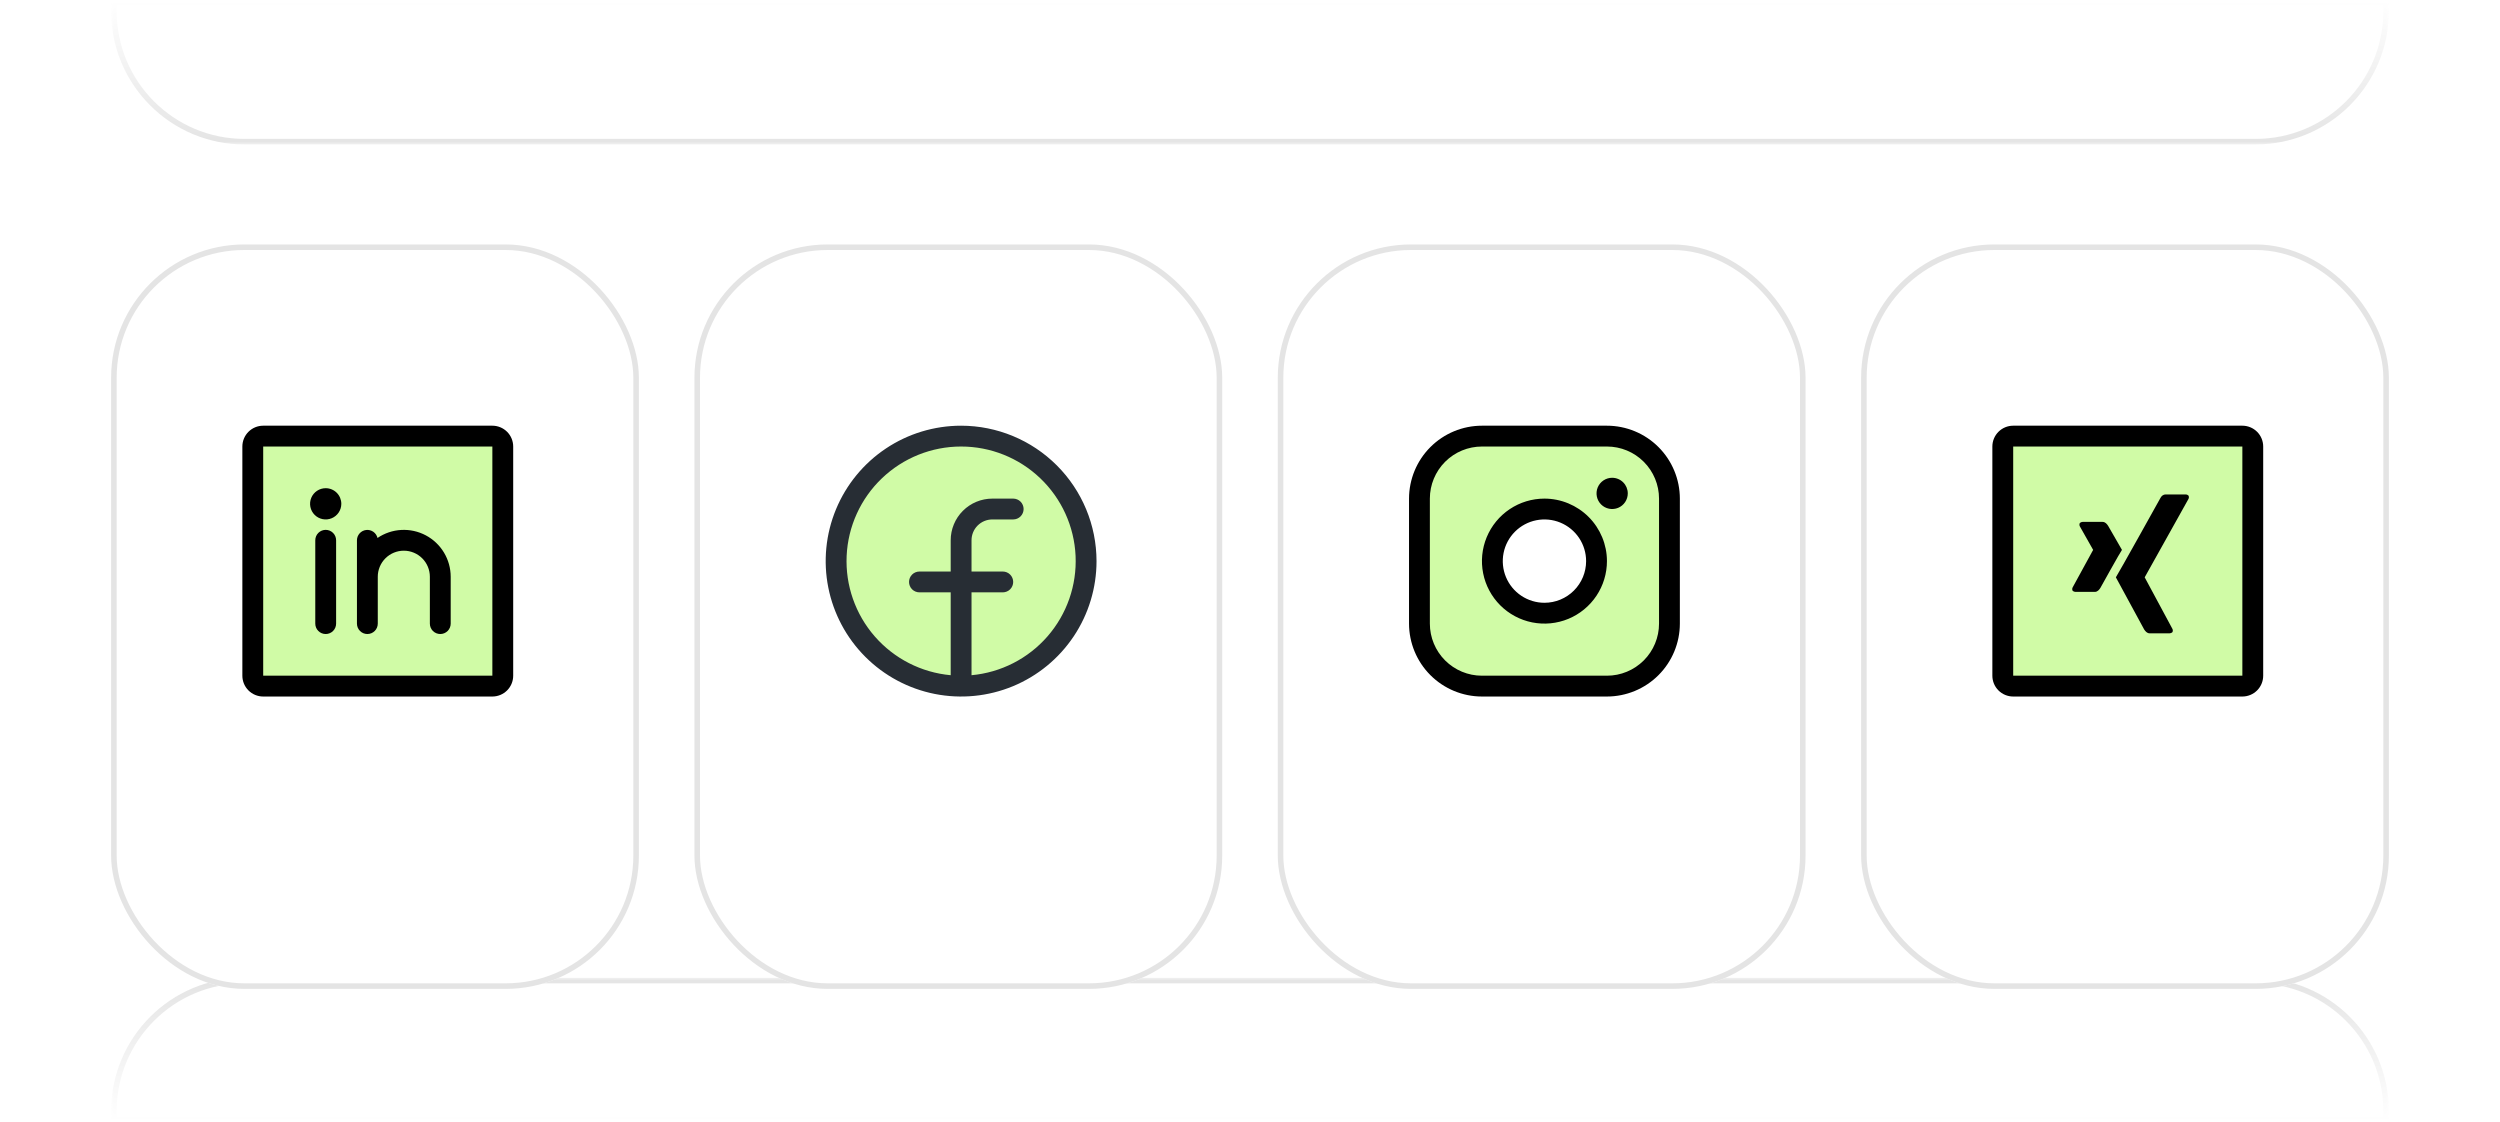
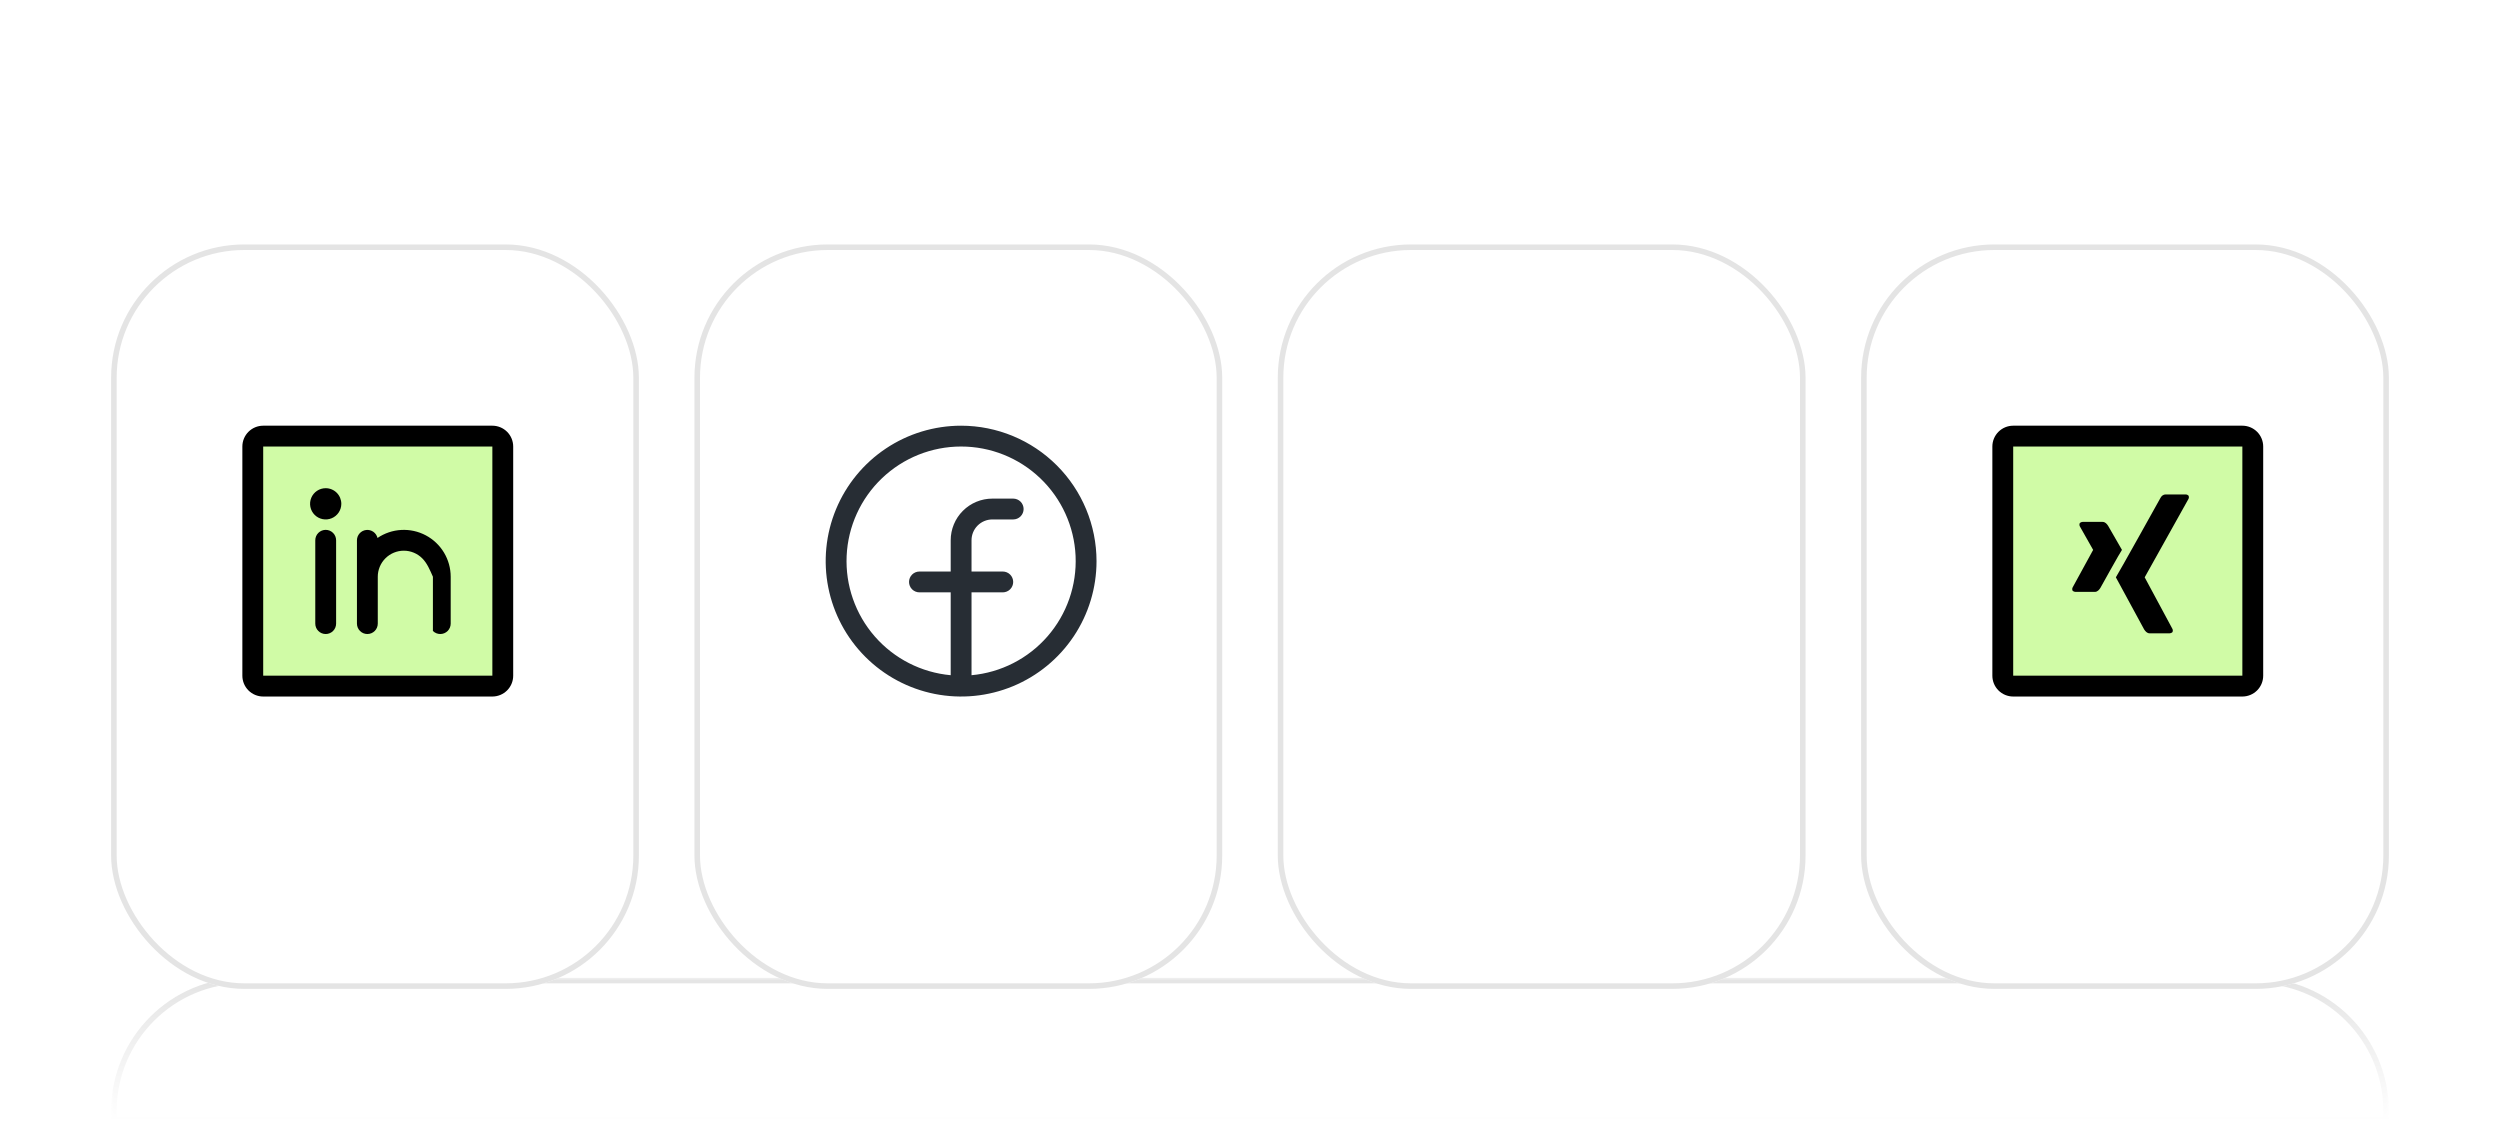
<svg xmlns="http://www.w3.org/2000/svg" width="450" height="202" viewBox="0 0 450 202" fill="none">
  <mask id="mask0_2825_347" style="mask-type:alpha" maskUnits="userSpaceOnUse" x="20" y="0" width="410" height="26">
-     <path d="M20 0H430V16C430 21.523 425.523 26 420 26H30C24.477 26 20 21.523 20 16V0Z" fill="url(#paint0_linear_2825_347)" />
-   </mask>
+     </mask>
  <g mask="url(#mask0_2825_347)">
    <path d="M20.5 0.5H429.5V2C429.5 14.979 418.979 25.5 406 25.5H44C31.021 25.5 20.5 14.979 20.5 2V0.5Z" fill="white" stroke="#E4E4E4" />
  </g>
  <mask id="mask1_2825_347" style="mask-type:alpha" maskUnits="userSpaceOnUse" x="20" y="176" width="410" height="26">
    <path d="M20 202H430V186C430 180.477 425.523 176 420 176H30C24.477 176 20 180.477 20 186V202Z" fill="url(#paint1_linear_2825_347)" />
  </mask>
  <g mask="url(#mask1_2825_347)">
    <path d="M20.5 201.5H429.5V200C429.5 187.021 418.979 176.5 406 176.5H44C31.021 176.5 20.5 187.021 20.5 200V201.5Z" fill="white" stroke="#E4E4E4" />
  </g>
  <g filter="url(#filter0_d_2825_347)">
    <rect x="20" y="34" width="95" height="134" rx="24" fill="white" />
    <rect x="20.5" y="34.5" width="94" height="133" rx="23.5" stroke="#E4E4E4" />
  </g>
  <path d="M90.5 80.375V121.625C90.5 122.122 90.302 122.599 89.951 122.951C89.599 123.302 89.122 123.5 88.625 123.5H47.375C46.878 123.5 46.401 123.302 46.049 122.951C45.697 122.599 45.5 122.122 45.5 121.625V80.375C45.5 79.878 45.697 79.401 46.049 79.049C46.401 78.698 46.878 78.5 47.375 78.5H88.625C89.122 78.5 89.599 78.698 89.951 79.049C90.302 79.401 90.5 79.878 90.5 80.375Z" fill="#D0FBA6" />
-   <path d="M88.625 76.625H47.375C46.38 76.625 45.427 77.02 44.723 77.723C44.02 78.427 43.625 79.38 43.625 80.375V121.625C43.625 122.62 44.02 123.573 44.723 124.277C45.427 124.98 46.38 125.375 47.375 125.375H88.625C89.62 125.375 90.573 124.98 91.277 124.277C91.98 123.573 92.375 122.62 92.375 121.625V80.375C92.375 79.38 91.98 78.427 91.277 77.723C90.573 77.02 89.62 76.625 88.625 76.625ZM88.625 121.625H47.375V80.375H88.625V121.625ZM60.5 97.25V112.25C60.5 112.747 60.303 113.224 59.951 113.576C59.599 113.927 59.122 114.125 58.625 114.125C58.128 114.125 57.651 113.927 57.299 113.576C56.947 113.224 56.75 112.747 56.75 112.25V97.25C56.75 96.753 56.947 96.276 57.299 95.924C57.651 95.573 58.128 95.375 58.625 95.375C59.122 95.375 59.599 95.573 59.951 95.924C60.303 96.276 60.5 96.753 60.5 97.25ZM81.125 103.812V112.25C81.125 112.747 80.927 113.224 80.576 113.576C80.224 113.927 79.747 114.125 79.25 114.125C78.753 114.125 78.276 113.927 77.924 113.576C77.573 113.224 77.375 112.747 77.375 112.25V103.812C77.375 102.569 76.881 101.377 76.002 100.498C75.123 99.619 73.931 99.125 72.688 99.125C71.444 99.125 70.252 99.619 69.373 100.498C68.494 101.377 68 102.569 68 103.812V112.25C68 112.747 67.802 113.224 67.451 113.576C67.099 113.927 66.622 114.125 66.125 114.125C65.628 114.125 65.151 113.927 64.799 113.576C64.448 113.224 64.25 112.747 64.25 112.25V97.25C64.252 96.791 64.423 96.348 64.73 96.007C65.037 95.665 65.459 95.448 65.915 95.396C66.371 95.345 66.831 95.463 67.206 95.728C67.581 95.992 67.846 96.386 67.951 96.833C69.219 95.972 70.698 95.474 72.228 95.39C73.759 95.307 75.283 95.642 76.638 96.359C77.992 97.077 79.125 98.15 79.916 99.463C80.707 100.776 81.124 102.28 81.125 103.812ZM61.438 90.688C61.438 91.244 61.273 91.787 60.964 92.25C60.654 92.713 60.215 93.073 59.701 93.286C59.187 93.499 58.622 93.555 58.076 93.446C57.531 93.337 57.03 93.07 56.636 92.676C56.243 92.283 55.975 91.782 55.867 91.236C55.758 90.691 55.814 90.125 56.027 89.611C56.239 89.097 56.6 88.658 57.062 88.349C57.525 88.04 58.069 87.875 58.625 87.875C59.371 87.875 60.086 88.171 60.614 88.699C61.141 89.226 61.438 89.942 61.438 90.688Z" fill="black" />
+   <path d="M88.625 76.625H47.375C46.38 76.625 45.427 77.02 44.723 77.723C44.02 78.427 43.625 79.38 43.625 80.375V121.625C43.625 122.62 44.02 123.573 44.723 124.277C45.427 124.98 46.38 125.375 47.375 125.375H88.625C89.62 125.375 90.573 124.98 91.277 124.277C91.98 123.573 92.375 122.62 92.375 121.625V80.375C92.375 79.38 91.98 78.427 91.277 77.723C90.573 77.02 89.62 76.625 88.625 76.625ZM88.625 121.625H47.375V80.375H88.625V121.625ZM60.5 97.25V112.25C60.5 112.747 60.303 113.224 59.951 113.576C59.599 113.927 59.122 114.125 58.625 114.125C58.128 114.125 57.651 113.927 57.299 113.576C56.947 113.224 56.75 112.747 56.75 112.25V97.25C56.75 96.753 56.947 96.276 57.299 95.924C57.651 95.573 58.128 95.375 58.625 95.375C59.122 95.375 59.599 95.573 59.951 95.924C60.303 96.276 60.5 96.753 60.5 97.25ZM81.125 103.812V112.25C81.125 112.747 80.927 113.224 80.576 113.576C80.224 113.927 79.747 114.125 79.25 114.125C78.753 114.125 78.276 113.927 77.924 113.576V103.812C77.375 102.569 76.881 101.377 76.002 100.498C75.123 99.619 73.931 99.125 72.688 99.125C71.444 99.125 70.252 99.619 69.373 100.498C68.494 101.377 68 102.569 68 103.812V112.25C68 112.747 67.802 113.224 67.451 113.576C67.099 113.927 66.622 114.125 66.125 114.125C65.628 114.125 65.151 113.927 64.799 113.576C64.448 113.224 64.25 112.747 64.25 112.25V97.25C64.252 96.791 64.423 96.348 64.73 96.007C65.037 95.665 65.459 95.448 65.915 95.396C66.371 95.345 66.831 95.463 67.206 95.728C67.581 95.992 67.846 96.386 67.951 96.833C69.219 95.972 70.698 95.474 72.228 95.39C73.759 95.307 75.283 95.642 76.638 96.359C77.992 97.077 79.125 98.15 79.916 99.463C80.707 100.776 81.124 102.28 81.125 103.812ZM61.438 90.688C61.438 91.244 61.273 91.787 60.964 92.25C60.654 92.713 60.215 93.073 59.701 93.286C59.187 93.499 58.622 93.555 58.076 93.446C57.531 93.337 57.03 93.07 56.636 92.676C56.243 92.283 55.975 91.782 55.867 91.236C55.758 90.691 55.814 90.125 56.027 89.611C56.239 89.097 56.6 88.658 57.062 88.349C57.525 88.04 58.069 87.875 58.625 87.875C59.371 87.875 60.086 88.171 60.614 88.699C61.141 89.226 61.438 89.942 61.438 90.688Z" fill="black" />
  <g filter="url(#filter1_d_2825_347)">
    <rect x="125" y="34" width="95" height="134" rx="24" fill="white" />
    <rect x="125.5" y="34.5" width="94" height="133" rx="23.5" stroke="#E4E4E4" />
  </g>
-   <path d="M195.5 101C195.5 105.45 194.18 109.8 191.708 113.5C189.236 117.2 185.722 120.084 181.61 121.787C177.499 123.49 172.975 123.936 168.61 123.068C164.246 122.2 160.237 120.057 157.09 116.91C153.943 113.763 151.801 109.754 150.932 105.39C150.064 101.025 150.51 96.501 152.213 92.39C153.916 88.278 156.8 84.764 160.5 82.292C164.2 79.82 168.55 78.5 173 78.5C178.967 78.5 184.69 80.871 188.91 85.09C193.129 89.31 195.5 95.033 195.5 101Z" fill="#D0FBA6" />
  <path d="M173 76.625C168.179 76.625 163.466 78.055 159.458 80.733C155.45 83.411 152.325 87.218 150.48 91.672C148.636 96.126 148.153 101.027 149.093 105.755C150.034 110.484 152.355 114.827 155.764 118.236C159.173 121.645 163.516 123.966 168.245 124.907C172.973 125.847 177.874 125.364 182.328 123.52C186.782 121.675 190.589 118.55 193.267 114.542C195.945 110.534 197.375 105.821 197.375 101C197.368 94.537 194.798 88.341 190.228 83.772C185.658 79.202 179.463 76.632 173 76.625ZM174.875 121.538V106.625H180.5C180.997 106.625 181.474 106.427 181.826 106.076C182.177 105.724 182.375 105.247 182.375 104.75C182.375 104.253 182.177 103.776 181.826 103.424C181.474 103.073 180.997 102.875 180.5 102.875H174.875V97.25C174.875 96.255 175.27 95.302 175.973 94.598C176.677 93.895 177.63 93.5 178.625 93.5H182.375C182.872 93.5 183.349 93.302 183.701 92.951C184.052 92.599 184.25 92.122 184.25 91.625C184.25 91.128 184.052 90.651 183.701 90.299C183.349 89.948 182.872 89.75 182.375 89.75H178.625C176.636 89.75 174.728 90.54 173.322 91.947C171.915 93.353 171.125 95.261 171.125 97.25V102.875H165.5C165.003 102.875 164.526 103.073 164.174 103.424C163.823 103.776 163.625 104.253 163.625 104.75C163.625 105.247 163.823 105.724 164.174 106.076C164.526 106.427 165.003 106.625 165.5 106.625H171.125V121.538C165.839 121.056 160.943 118.554 157.455 114.554C153.967 110.553 152.155 105.362 152.396 100.06C152.638 94.758 154.914 89.753 158.752 86.087C162.589 82.42 167.692 80.374 173 80.374C178.308 80.374 183.411 82.42 187.248 86.087C191.086 89.753 193.362 94.758 193.604 100.06C193.845 105.362 192.033 110.553 188.545 114.554C185.057 118.554 180.161 121.056 174.875 121.538Z" fill="#272D34" />
  <g filter="url(#filter2_d_2825_347)">
    <rect x="230" y="34" width="95" height="134" rx="24" fill="white" />
    <rect x="230.5" y="34.5" width="94" height="133" rx="23.5" stroke="#E4E4E4" />
  </g>
-   <path d="M289.25 78.5H266.75C263.766 78.5 260.905 79.685 258.795 81.795C256.685 83.905 255.5 86.766 255.5 89.75V112.25C255.5 115.234 256.685 118.095 258.795 120.205C260.905 122.315 263.766 123.5 266.75 123.5H289.25C292.234 123.5 295.095 122.315 297.205 120.205C299.315 118.095 300.5 115.234 300.5 112.25V89.75C300.5 86.766 299.315 83.905 297.205 81.795C295.095 79.685 292.234 78.5 289.25 78.5ZM278 110.375C276.146 110.375 274.333 109.825 272.792 108.795C271.25 107.765 270.048 106.301 269.339 104.588C268.629 102.875 268.443 100.99 268.805 99.171C269.167 97.353 270.06 95.682 271.371 94.371C272.682 93.06 274.352 92.167 276.171 91.805C277.99 91.443 279.875 91.629 281.588 92.339C283.301 93.048 284.765 94.25 285.795 95.791C286.825 97.333 287.375 99.146 287.375 101C287.375 103.486 286.387 105.871 284.629 107.629C282.871 109.387 280.486 110.375 278 110.375Z" fill="#D0FBA6" />
-   <path d="M289.25 76.625H266.75C263.27 76.629 259.934 78.013 257.473 80.473C255.013 82.934 253.629 86.27 253.625 89.75V112.25C253.629 115.73 255.013 119.066 257.473 121.527C259.934 123.987 263.27 125.371 266.75 125.375H289.25C292.73 125.371 296.066 123.987 298.527 121.527C300.987 119.066 302.371 115.73 302.375 112.25V89.75C302.371 86.27 300.987 82.934 298.527 80.473C296.066 78.013 292.73 76.629 289.25 76.625ZM298.625 112.25C298.625 114.736 297.637 117.121 295.879 118.879C294.121 120.637 291.736 121.625 289.25 121.625H266.75C264.264 121.625 261.879 120.637 260.121 118.879C258.363 117.121 257.375 114.736 257.375 112.25V89.75C257.375 87.264 258.363 84.879 260.121 83.121C261.879 81.363 264.264 80.375 266.75 80.375H289.25C291.736 80.375 294.121 81.363 295.879 83.121C297.637 84.879 298.625 87.264 298.625 89.75V112.25ZM278 89.75C275.775 89.75 273.6 90.41 271.75 91.646C269.9 92.882 268.458 94.639 267.606 96.695C266.755 98.751 266.532 101.012 266.966 103.195C267.4 105.377 268.472 107.382 270.045 108.955C271.618 110.528 273.623 111.6 275.805 112.034C277.988 112.468 280.25 112.245 282.305 111.394C284.361 110.542 286.118 109.1 287.354 107.25C288.59 105.4 289.25 103.225 289.25 101C289.247 98.017 288.061 95.158 285.952 93.049C283.842 90.939 280.983 89.753 278 89.75ZM278 108.5C276.517 108.5 275.067 108.06 273.833 107.236C272.6 106.412 271.639 105.241 271.071 103.87C270.503 102.5 270.355 100.992 270.644 99.537C270.933 98.082 271.648 96.746 272.697 95.697C273.746 94.648 275.082 93.933 276.537 93.644C277.992 93.355 279.5 93.503 280.87 94.071C282.241 94.639 283.412 95.6 284.236 96.833C285.06 98.067 285.5 99.517 285.5 101C285.5 102.989 284.71 104.897 283.303 106.303C281.897 107.71 279.989 108.5 278 108.5ZM293 88.812C293 89.369 292.835 89.912 292.526 90.375C292.217 90.838 291.778 91.198 291.264 91.411C290.75 91.624 290.184 91.68 289.639 91.571C289.093 91.462 288.592 91.195 288.199 90.801C287.805 90.408 287.538 89.907 287.429 89.361C287.321 88.816 287.376 88.25 287.589 87.736C287.802 87.222 288.162 86.783 288.625 86.474C289.087 86.165 289.631 86 290.188 86C290.933 86 291.649 86.296 292.176 86.824C292.704 87.351 293 88.067 293 88.812Z" fill="black" />
  <g filter="url(#filter3_d_2825_347)">
    <rect x="335" y="34" width="95" height="134" rx="24" fill="white" />
    <rect x="335.5" y="34.5" width="94" height="133" rx="23.5" stroke="#E4E4E4" />
  </g>
  <path d="M405.5 80.375V121.625C405.5 122.122 405.302 122.599 404.951 122.951C404.599 123.302 404.122 123.5 403.625 123.5H362.375C361.878 123.5 361.401 123.302 361.049 122.951C360.698 122.599 360.5 122.122 360.5 121.625V80.375C360.5 79.878 360.698 79.401 361.049 79.049C361.401 78.698 361.878 78.5 362.375 78.5H403.625C404.122 78.5 404.599 78.698 404.951 79.049C405.302 79.401 405.5 79.878 405.5 80.375Z" fill="#D0FBA6" />
  <path d="M393.427 89C393.627 89 393.827 89.102 393.925 89.203C393.974 89.296 394 89.4 394 89.505C394 89.611 393.974 89.714 393.925 89.807L386.044 103.92L391.033 113.193C391.082 113.286 391.108 113.39 391.108 113.495C391.108 113.601 391.082 113.705 391.033 113.798C390.895 113.923 390.718 113.995 390.533 114H386.941C386.443 114 386.144 113.596 385.944 113.294L380.856 103.919C381.154 103.517 388.838 89.708 388.838 89.708C389.037 89.304 389.336 89.003 389.836 89.003L393.427 89ZM378.46 93.94C378.96 93.94 379.259 94.344 379.459 94.645L381.953 98.98C381.754 99.182 378.062 105.834 378.062 105.834C377.863 106.138 377.563 106.541 377.064 106.541H373.573C373.389 106.536 373.212 106.464 373.075 106.339C373.026 106.246 373 106.142 373 106.037C373 105.931 373.026 105.827 373.075 105.734L376.766 98.98L374.372 94.748C374.323 94.654 374.297 94.55 374.297 94.445C374.297 94.339 374.323 94.235 374.372 94.142C374.509 94.017 374.685 93.946 374.869 93.94H378.46Z" fill="black" />
  <path d="M403.625 76.625H362.375C361.38 76.625 360.427 77.02 359.723 77.723C359.02 78.427 358.625 79.38 358.625 80.375V121.625C358.625 122.62 359.02 123.573 359.723 124.277C360.427 124.98 361.38 125.375 362.375 125.375H403.625C404.62 125.375 405.573 124.98 406.277 124.277C406.98 123.573 407.375 122.62 407.375 121.625V80.375C407.375 79.38 406.98 78.427 406.277 77.723C405.573 77.02 404.62 76.625 403.625 76.625ZM403.625 121.625H362.375V80.375H403.625V121.625Z" fill="black" />
  <defs>
    <filter id="filter0_d_2825_347" x="0" y="24" width="135" height="174" filterUnits="userSpaceOnUse" color-interpolation-filters="sRGB">
      <feFlood flood-opacity="0" result="BackgroundImageFix" />
      <feColorMatrix in="SourceAlpha" type="matrix" values="0 0 0 0 0 0 0 0 0 0 0 0 0 0 0 0 0 0 127 0" result="hardAlpha" />
      <feOffset dy="10" />
      <feGaussianBlur stdDeviation="10" />
      <feComposite in2="hardAlpha" operator="out" />
      <feColorMatrix type="matrix" values="0 0 0 0 0 0 0 0 0 0 0 0 0 0 0 0 0 0 0.1 0" />
      <feBlend mode="normal" in2="BackgroundImageFix" result="effect1_dropShadow_2825_347" />
      <feBlend mode="normal" in="SourceGraphic" in2="effect1_dropShadow_2825_347" result="shape" />
    </filter>
    <filter id="filter1_d_2825_347" x="105" y="24" width="135" height="174" filterUnits="userSpaceOnUse" color-interpolation-filters="sRGB">
      <feFlood flood-opacity="0" result="BackgroundImageFix" />
      <feColorMatrix in="SourceAlpha" type="matrix" values="0 0 0 0 0 0 0 0 0 0 0 0 0 0 0 0 0 0 127 0" result="hardAlpha" />
      <feOffset dy="10" />
      <feGaussianBlur stdDeviation="10" />
      <feComposite in2="hardAlpha" operator="out" />
      <feColorMatrix type="matrix" values="0 0 0 0 0 0 0 0 0 0 0 0 0 0 0 0 0 0 0.1 0" />
      <feBlend mode="normal" in2="BackgroundImageFix" result="effect1_dropShadow_2825_347" />
      <feBlend mode="normal" in="SourceGraphic" in2="effect1_dropShadow_2825_347" result="shape" />
    </filter>
    <filter id="filter2_d_2825_347" x="210" y="24" width="135" height="174" filterUnits="userSpaceOnUse" color-interpolation-filters="sRGB">
      <feFlood flood-opacity="0" result="BackgroundImageFix" />
      <feColorMatrix in="SourceAlpha" type="matrix" values="0 0 0 0 0 0 0 0 0 0 0 0 0 0 0 0 0 0 127 0" result="hardAlpha" />
      <feOffset dy="10" />
      <feGaussianBlur stdDeviation="10" />
      <feComposite in2="hardAlpha" operator="out" />
      <feColorMatrix type="matrix" values="0 0 0 0 0 0 0 0 0 0 0 0 0 0 0 0 0 0 0.1 0" />
      <feBlend mode="normal" in2="BackgroundImageFix" result="effect1_dropShadow_2825_347" />
      <feBlend mode="normal" in="SourceGraphic" in2="effect1_dropShadow_2825_347" result="shape" />
    </filter>
    <filter id="filter3_d_2825_347" x="315" y="24" width="135" height="174" filterUnits="userSpaceOnUse" color-interpolation-filters="sRGB">
      <feFlood flood-opacity="0" result="BackgroundImageFix" />
      <feColorMatrix in="SourceAlpha" type="matrix" values="0 0 0 0 0 0 0 0 0 0 0 0 0 0 0 0 0 0 127 0" result="hardAlpha" />
      <feOffset dy="10" />
      <feGaussianBlur stdDeviation="10" />
      <feComposite in2="hardAlpha" operator="out" />
      <feColorMatrix type="matrix" values="0 0 0 0 0 0 0 0 0 0 0 0 0 0 0 0 0 0 0.1 0" />
      <feBlend mode="normal" in2="BackgroundImageFix" result="effect1_dropShadow_2825_347" />
      <feBlend mode="normal" in="SourceGraphic" in2="effect1_dropShadow_2825_347" result="shape" />
    </filter>
    <linearGradient id="paint0_linear_2825_347" x1="225" y1="26" x2="225" y2="0" gradientUnits="userSpaceOnUse">
      <stop stop-color="white" />
      <stop offset="1" stop-color="white" stop-opacity="0" />
    </linearGradient>
    <linearGradient id="paint1_linear_2825_347" x1="225" y1="176" x2="225" y2="202" gradientUnits="userSpaceOnUse">
      <stop stop-color="white" />
      <stop offset="1" stop-color="white" stop-opacity="0" />
    </linearGradient>
  </defs>
</svg>